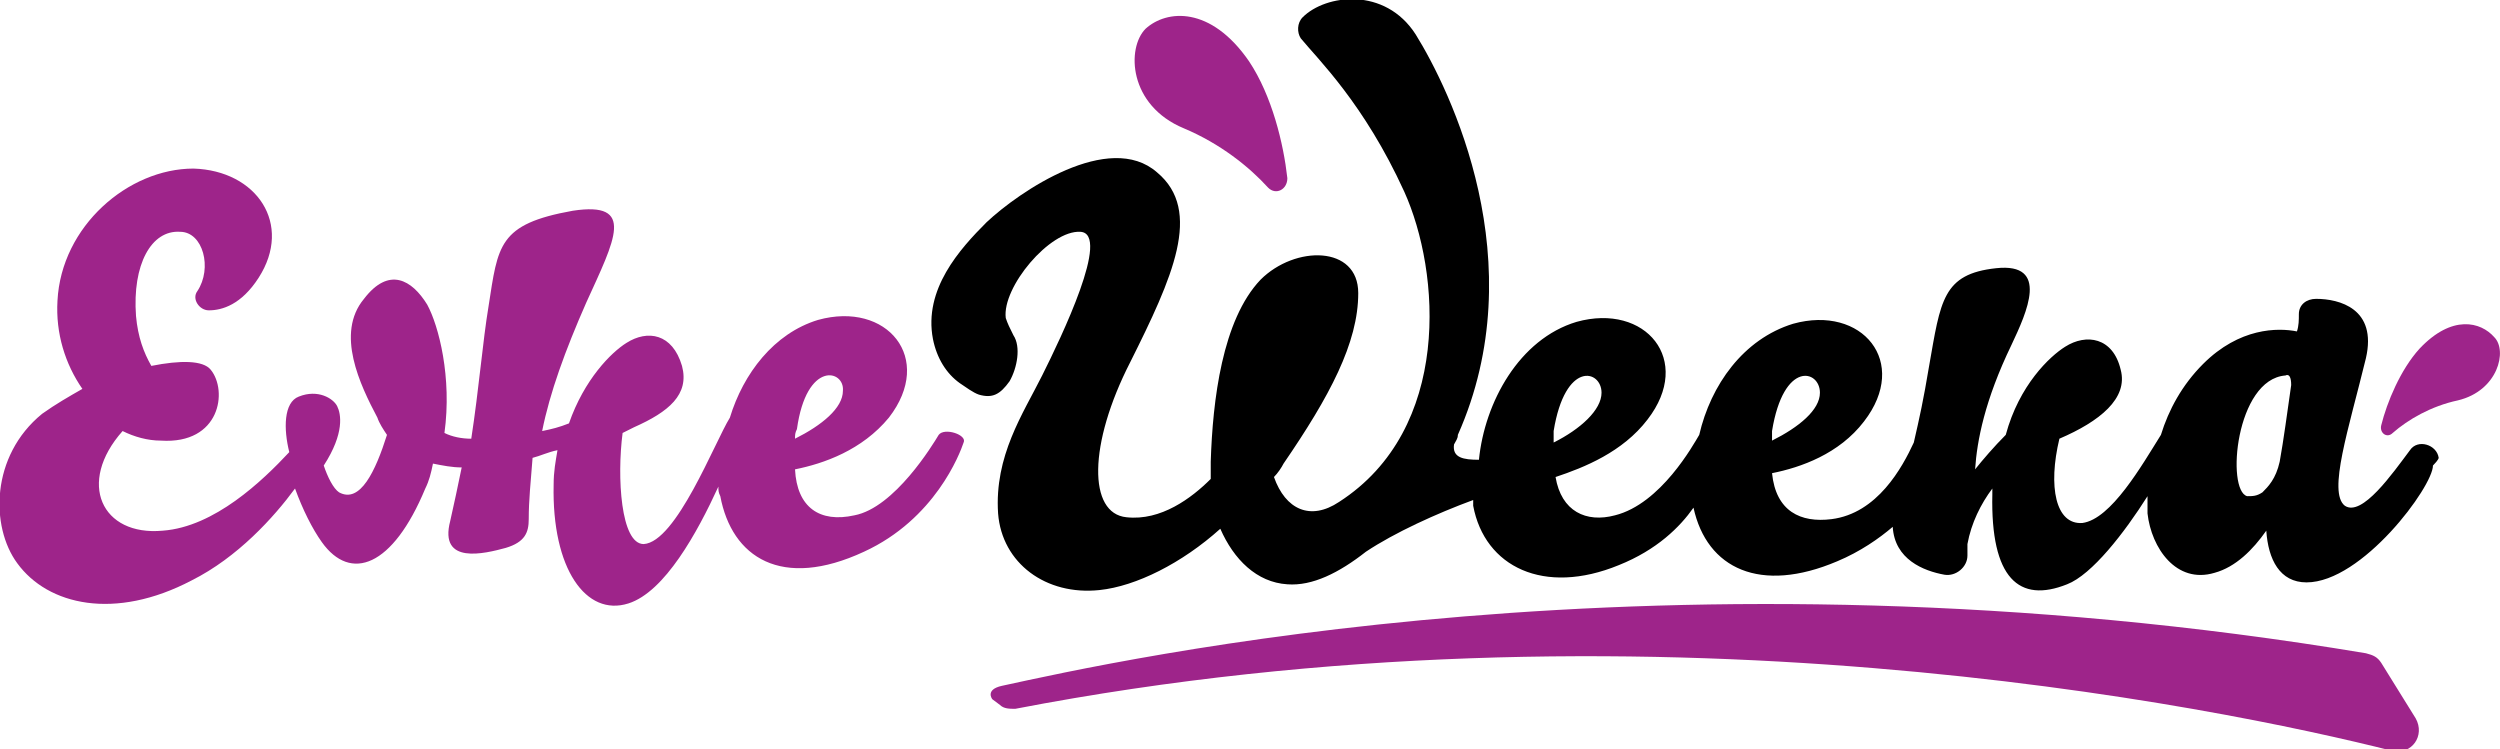
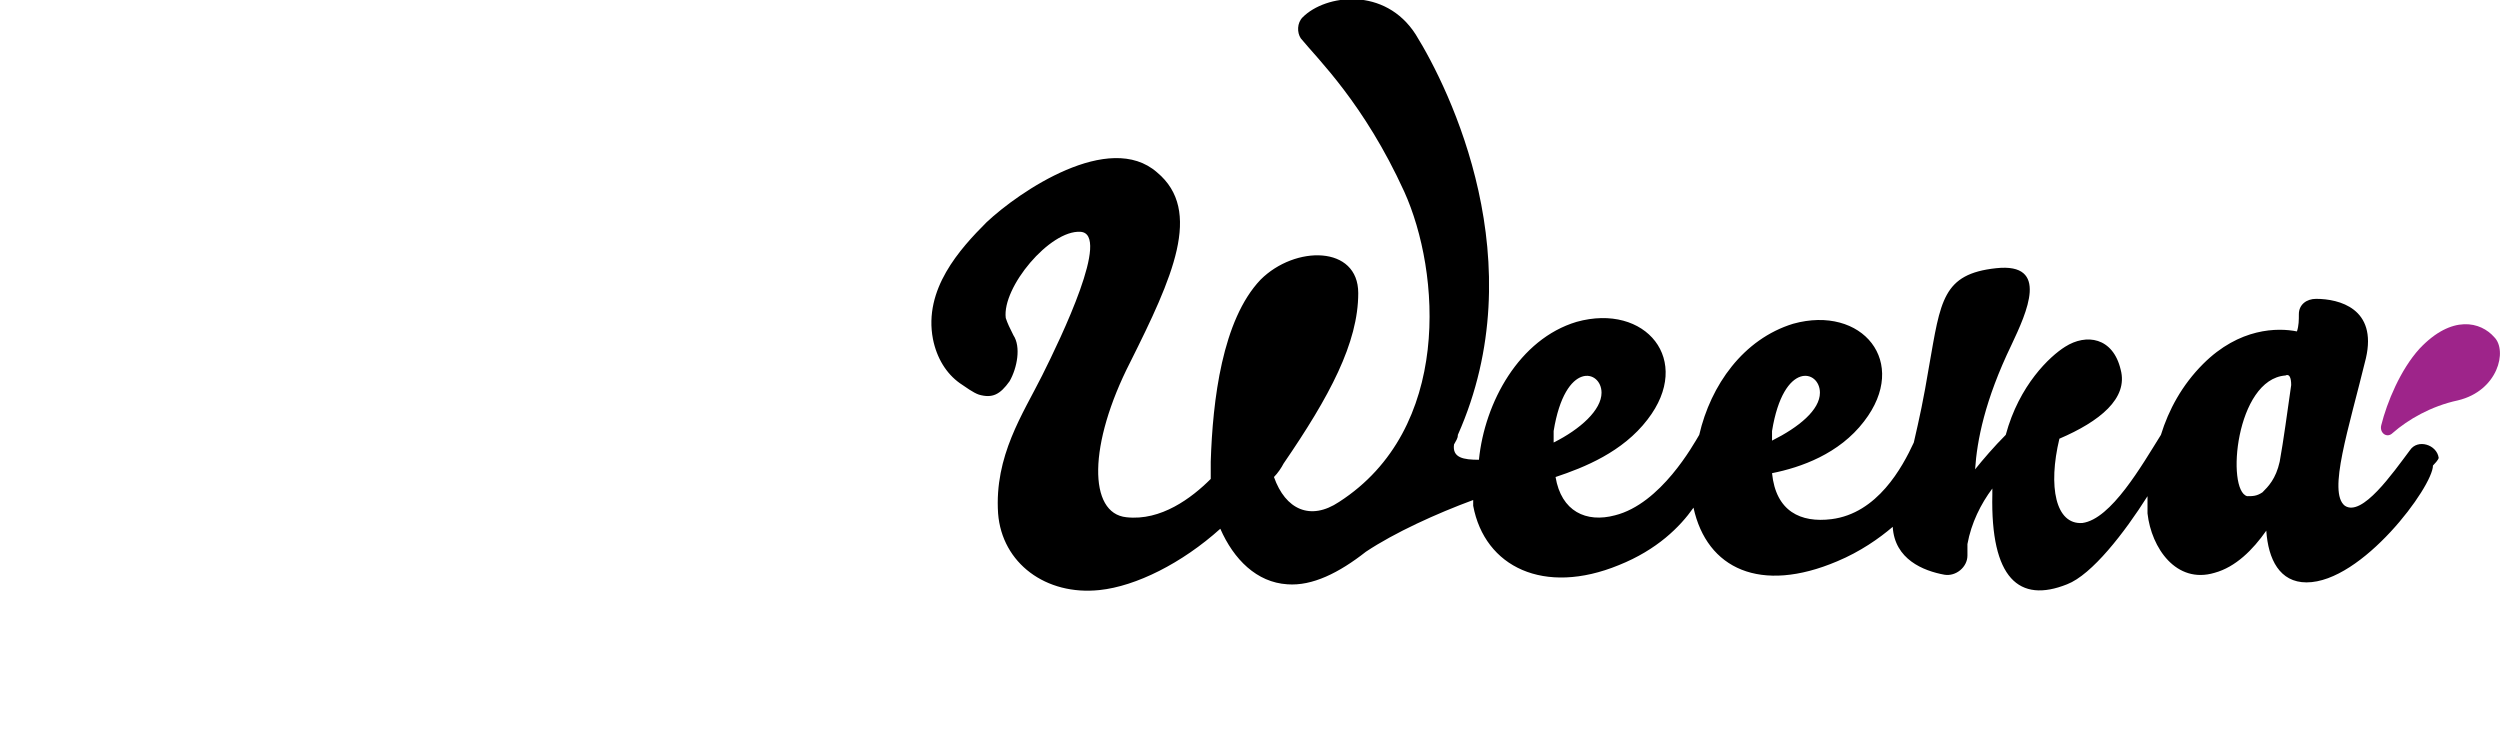
<svg xmlns="http://www.w3.org/2000/svg" version="1.1" id="Layer_1" x="0px" y="0px" width="130.5px" height="39.1px" viewBox="0 0 130.5 39.1" style="enable-background:new 0 0 130.5 39.1;" xml:space="preserve">
  <style type="text/css">
	.st0{fill:#9E248A;}
</style>
-   <path class="st0" d="M44,20.4c0,0.9-1.1,1.8-2.5,2.5c0-0.2,0-0.3,0.1-0.5C42.1,18.8,44.1,19.3,44,20.4 M49,22.7  c-0.3,0.5-2.3,3.8-4.4,4.2c-1.8,0.4-3-0.4-3.1-2.4c1.5-0.3,3.5-1,4.9-2.7c2.4-3.1-0.1-6.1-3.7-5.1c-2.3,0.7-3.9,2.8-4.6,5.1  c0,0,0,0,0,0c-0.8,1.3-2.8,6.5-4.5,6.6c-1.2,0-1.4-3.5-1.1-5.8c0.2-0.1,0.4-0.2,0.6-0.3c1.8-0.8,2.9-1.7,2.5-3.2  c-0.5-1.7-1.8-1.9-2.9-1.2c-0.8,0.5-2.2,1.9-3,4.2c-0.5,0.2-0.9,0.3-1.4,0.4c0.4-2,1.2-4.2,2.3-6.7c1.5-3.3,2.6-5.3-0.7-4.8  c-3.9,0.7-3.9,1.8-4.4,5c-0.3,1.8-0.5,4.3-0.9,6.9c-0.5,0-1-0.1-1.4-0.3c0.4-2.9-0.3-5.6-0.9-6.7c-0.8-1.3-2-2-3.3-0.3  c-1.5,1.8-0.2,4.5,0.7,6.2c0.1,0.3,0.3,0.6,0.5,0.9c-0.6,1.9-1.4,3.6-2.5,3c-0.3-0.2-0.6-0.8-0.8-1.4c1.1-1.7,0.9-2.7,0.7-3.1  c-0.2-0.4-1-0.9-2-0.5c-0.8,0.3-0.8,1.7-0.5,2.9c-1.4,1.5-3.9,3.9-6.6,4.1C5.3,28,4,25.2,6.4,22.5C7,22.8,7.7,23,8.4,23  c3.1,0.2,3.5-2.6,2.6-3.7c-0.4-0.5-1.6-0.5-3.1-0.2c-0.4-0.7-0.7-1.5-0.8-2.6c-0.2-2.7,0.8-4.5,2.3-4.4c1.2,0,1.7,1.9,0.9,3.1  c-0.3,0.4,0.1,1,0.6,1c0.7,0,1.7-0.3,2.6-1.7c1.8-2.8-0.1-5.6-3.4-5.7c-3.4,0-6.9,3-7.1,6.9c-0.1,1.7,0.4,3.3,1.3,4.6  c-0.7,0.4-1.4,0.8-2.1,1.3c-2.7,2.2-2.7,5.9-1.3,7.8c1.6,2.2,5.1,3,9.1,0.9c2.4-1.2,4.3-3.3,5.4-4.8c0.4,1.1,0.9,2.1,1.4,2.8  c1.5,2.1,3.7,1.3,5.4-2.8c0.2-0.4,0.3-0.8,0.4-1.3c0.5,0.1,1,0.2,1.5,0.2c-0.2,1-0.4,1.9-0.6,2.8c-0.6,2.3,1.8,1.7,2.9,1.4  c1-0.3,1.2-0.8,1.2-1.5c0-1,0.1-1.9,0.2-3.2c0.4-0.1,0.8-0.3,1.3-0.4c-0.1,0.6-0.2,1.1-0.2,1.8c-0.1,4.4,1.7,6.9,3.9,6.2  c1.9-0.6,3.6-3.7,4.7-6.1c0,0.2,0,0.3,0.1,0.5c0.6,3.2,3.2,4.9,7.5,2.9c3.7-1.7,5-5.1,5.2-5.7C50.5,22.7,49.3,22.3,49,22.7" />
-   <path class="st0" d="M61.8,6.7c1.9,0.8,3.4,2,4.4,3.1c0.4,0.4,1,0.1,1-0.5c-0.2-1.8-0.8-4.3-2-6.1c-2-2.9-4.3-2.7-5.4-1.7  C58.8,2.5,58.9,5.5,61.8,6.7" />
  <path class="st0" d="M130.2,17.6c-0.7-0.8-2.2-1.2-3.9,0.6c-1,1.1-1.7,2.8-2,4c-0.1,0.4,0.3,0.7,0.6,0.4c0.8-0.7,2-1.4,3.4-1.7  C130.4,20.4,130.9,18.3,130.2,17.6" />
-   <path class="st0" d="M124.3,34.6c-0.2-0.3-0.4-0.4-0.8-0.5C87,28,58.3,34.5,52.3,35.8c-0.9,0.2-0.5,0.7-0.5,0.7l0.4,0.3  c0.2,0.2,0.5,0.2,0.8,0.2c32.7-6.3,62.8-0.1,71.9,2.2c1,0.2,1.7-0.8,1.2-1.7L124.3,34.6z" />
  <path d="M119.6,20.1C119.6,20.1,119.6,20.1,119.6,20.1c-0.2,1.4-0.4,2.9-0.6,4c-0.2,0.9-0.6,1.3-0.9,1.6c-0.3,0.2-0.5,0.2-0.8,0.2  c-1.1-0.3-0.6-6.1,2-6.3C119.5,19.5,119.6,19.7,119.6,20.1 M81.1,22.5c0.6-3.7,2.5-3.2,2.5-2c0,0.9-1.1,1.9-2.5,2.6  C81.1,22.9,81.1,22.7,81.1,22.5 M92.5,22.5c0.6-3.7,2.5-3.2,2.5-2c0,0.9-1.1,1.8-2.5,2.5C92.5,22.8,92.5,22.6,92.5,22.5 M127.3,23.9  c-0.1-0.7-1.1-1-1.5-0.4c-0.9,1.2-2.5,3.5-3.4,2.9c-0.9-0.7,0.2-4,1.1-7.7c0.6-2.6-1.4-3.1-2.6-3.1c-0.5,0-0.9,0.3-0.9,0.8  c0,0.3,0,0.6-0.1,0.9c-1-0.2-3-0.2-4.9,1.7c-1.1,1.1-1.8,2.4-2.2,3.7c-1,1.6-2.6,4.4-4.1,4.6c-1.4,0.1-1.8-1.9-1.2-4.4  c2.1-0.9,3.6-2.1,3.2-3.6c-0.4-1.7-1.8-1.9-2.9-1.2c-0.8,0.5-2.4,2-3.1,4.6c-0.6,0.6-1.2,1.3-1.6,1.8c0.1-1.5,0.5-3.6,1.9-6.5  c0.8-1.7,2-4.3-0.8-4c-2.8,0.3-2.9,1.7-3.5,5.1c-0.3,1.8-0.5,2.7-0.8,4c-0.6,1.3-1.9,3.7-4.3,4c-1.6,0.2-2.9-0.4-3.1-2.4  c1.5-0.3,3.5-1,4.8-2.7c2.4-3.1-0.1-6.1-3.7-5.1c-2.6,0.8-4.3,3.2-4.9,5.8c0,0,0,0,0,0c-0.3,0.5-2,3.6-4.4,4.2  c-1.5,0.4-2.8-0.2-3.1-2c1.5-0.5,3.5-1.3,4.8-3c2.4-3.1-0.1-6.1-3.7-5.1c-3,0.9-4.8,4.2-5.1,7.2c-0.8,0-1.4-0.1-1.3-0.8c0,0,0,0,0,0  c0.1-0.2,0.2-0.3,0.2-0.5c4-9-0.4-18-2.2-20.9c-1.6-2.5-4.7-2.1-5.9-0.9c-0.3,0.3-0.3,0.8-0.1,1.1c0.9,1.1,3.3,3.4,5.4,8  c1.9,4.2,2.5,12.4-3.4,16.2c-1.5,1-2.8,0.4-3.4-1.3c0.2-0.2,0.4-0.5,0.5-0.7c2.4-3.5,3.9-6.3,3.9-8.9c0-2.5-3.3-2.5-5.1-0.7  c-2,2.1-2.5,6.3-2.6,9.5c0,0.3,0,0.6,0,0.9c-1,1-2.6,2.2-4.4,2c-2-0.2-2-3.8,0.2-8.1c2.2-4.4,3.8-7.9,1.4-9.9  c-2.5-2.2-7.2,1-8.9,2.6c-1.4,1.4-3.3,3.5-2.8,6.1c0.2,1,0.7,1.8,1.4,2.3c0.3,0.2,0.7,0.5,1,0.6c0.7,0.2,1.1,0,1.6-0.7  c0.4-0.7,0.6-1.8,0.2-2.4c-0.2-0.4-0.3-0.6-0.4-0.9c-0.2-1.6,2.3-4.6,3.9-4.5c1.6,0.1-1,5.5-2,7.5c-1,2-2.5,4.2-2.3,7.2  c0.2,2.6,2.5,4.3,5.3,4c1.9-0.2,4.3-1.4,6.3-3.2c0.7,1.6,1.9,2.8,3.5,2.9c1.3,0.1,2.7-0.6,4.1-1.7c1.5-1,3.7-2,5.6-2.7  c0,0.1,0,0.2,0,0.3c0.6,3.2,3.7,4.7,7.6,3.1c2-0.8,3.2-2,3.9-3c0.7,3.2,3.5,4.5,7.5,2.8c1.2-0.5,2.2-1.2,2.9-1.8  c0.1,1.7,1.6,2.3,2.7,2.5c0.6,0.1,1.2-0.4,1.2-1c0-0.2,0-0.4,0-0.6c0,0,0,0,0,0c0.2-1.1,0.7-2.1,1.3-2.9c0,0.1,0,0.2,0,0.3  c-0.1,4.4,1.4,5.7,3.9,4.7c1.3-0.5,3-2.7,4.2-4.6c0,0.3,0,0.6,0,0.9c0.2,1.8,1.5,3.7,3.5,3.1c1.1-0.3,2-1.2,2.7-2.2  c0.1,1.5,0.7,2.7,2.1,2.7c2.9,0,6.6-5,6.6-6.1C127.3,24,127.3,23.9,127.3,23.9" />
</svg>